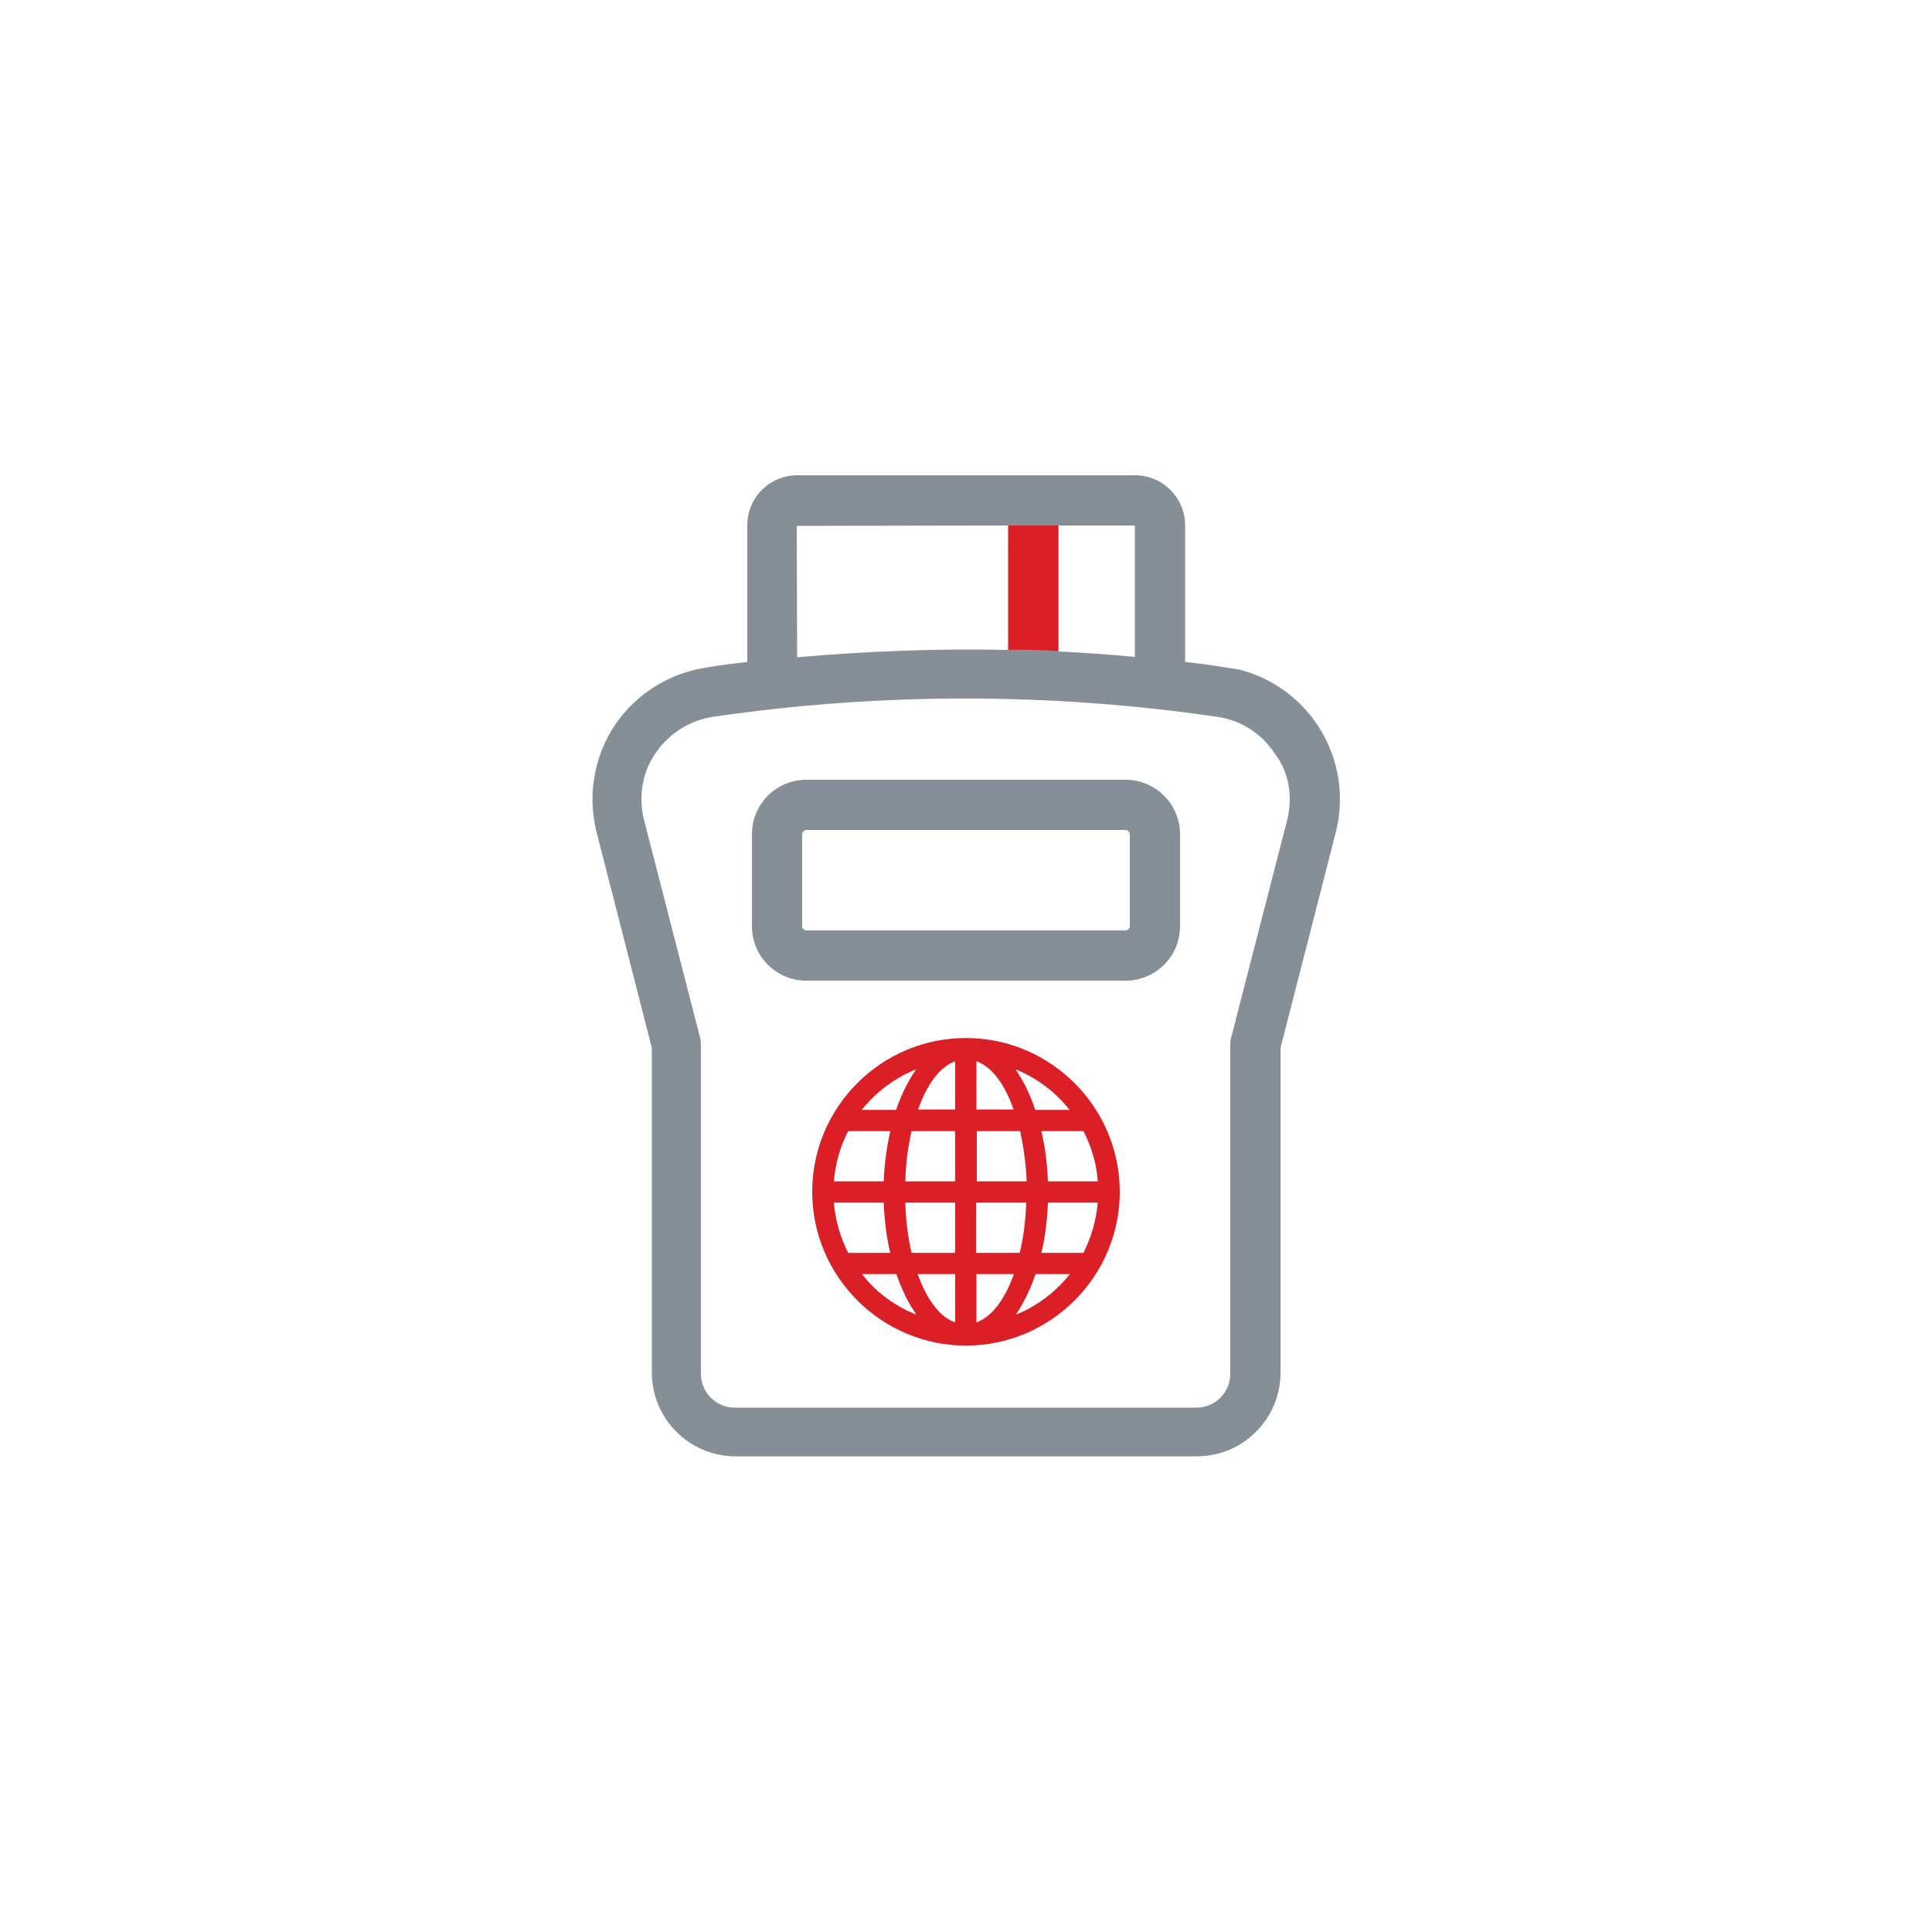
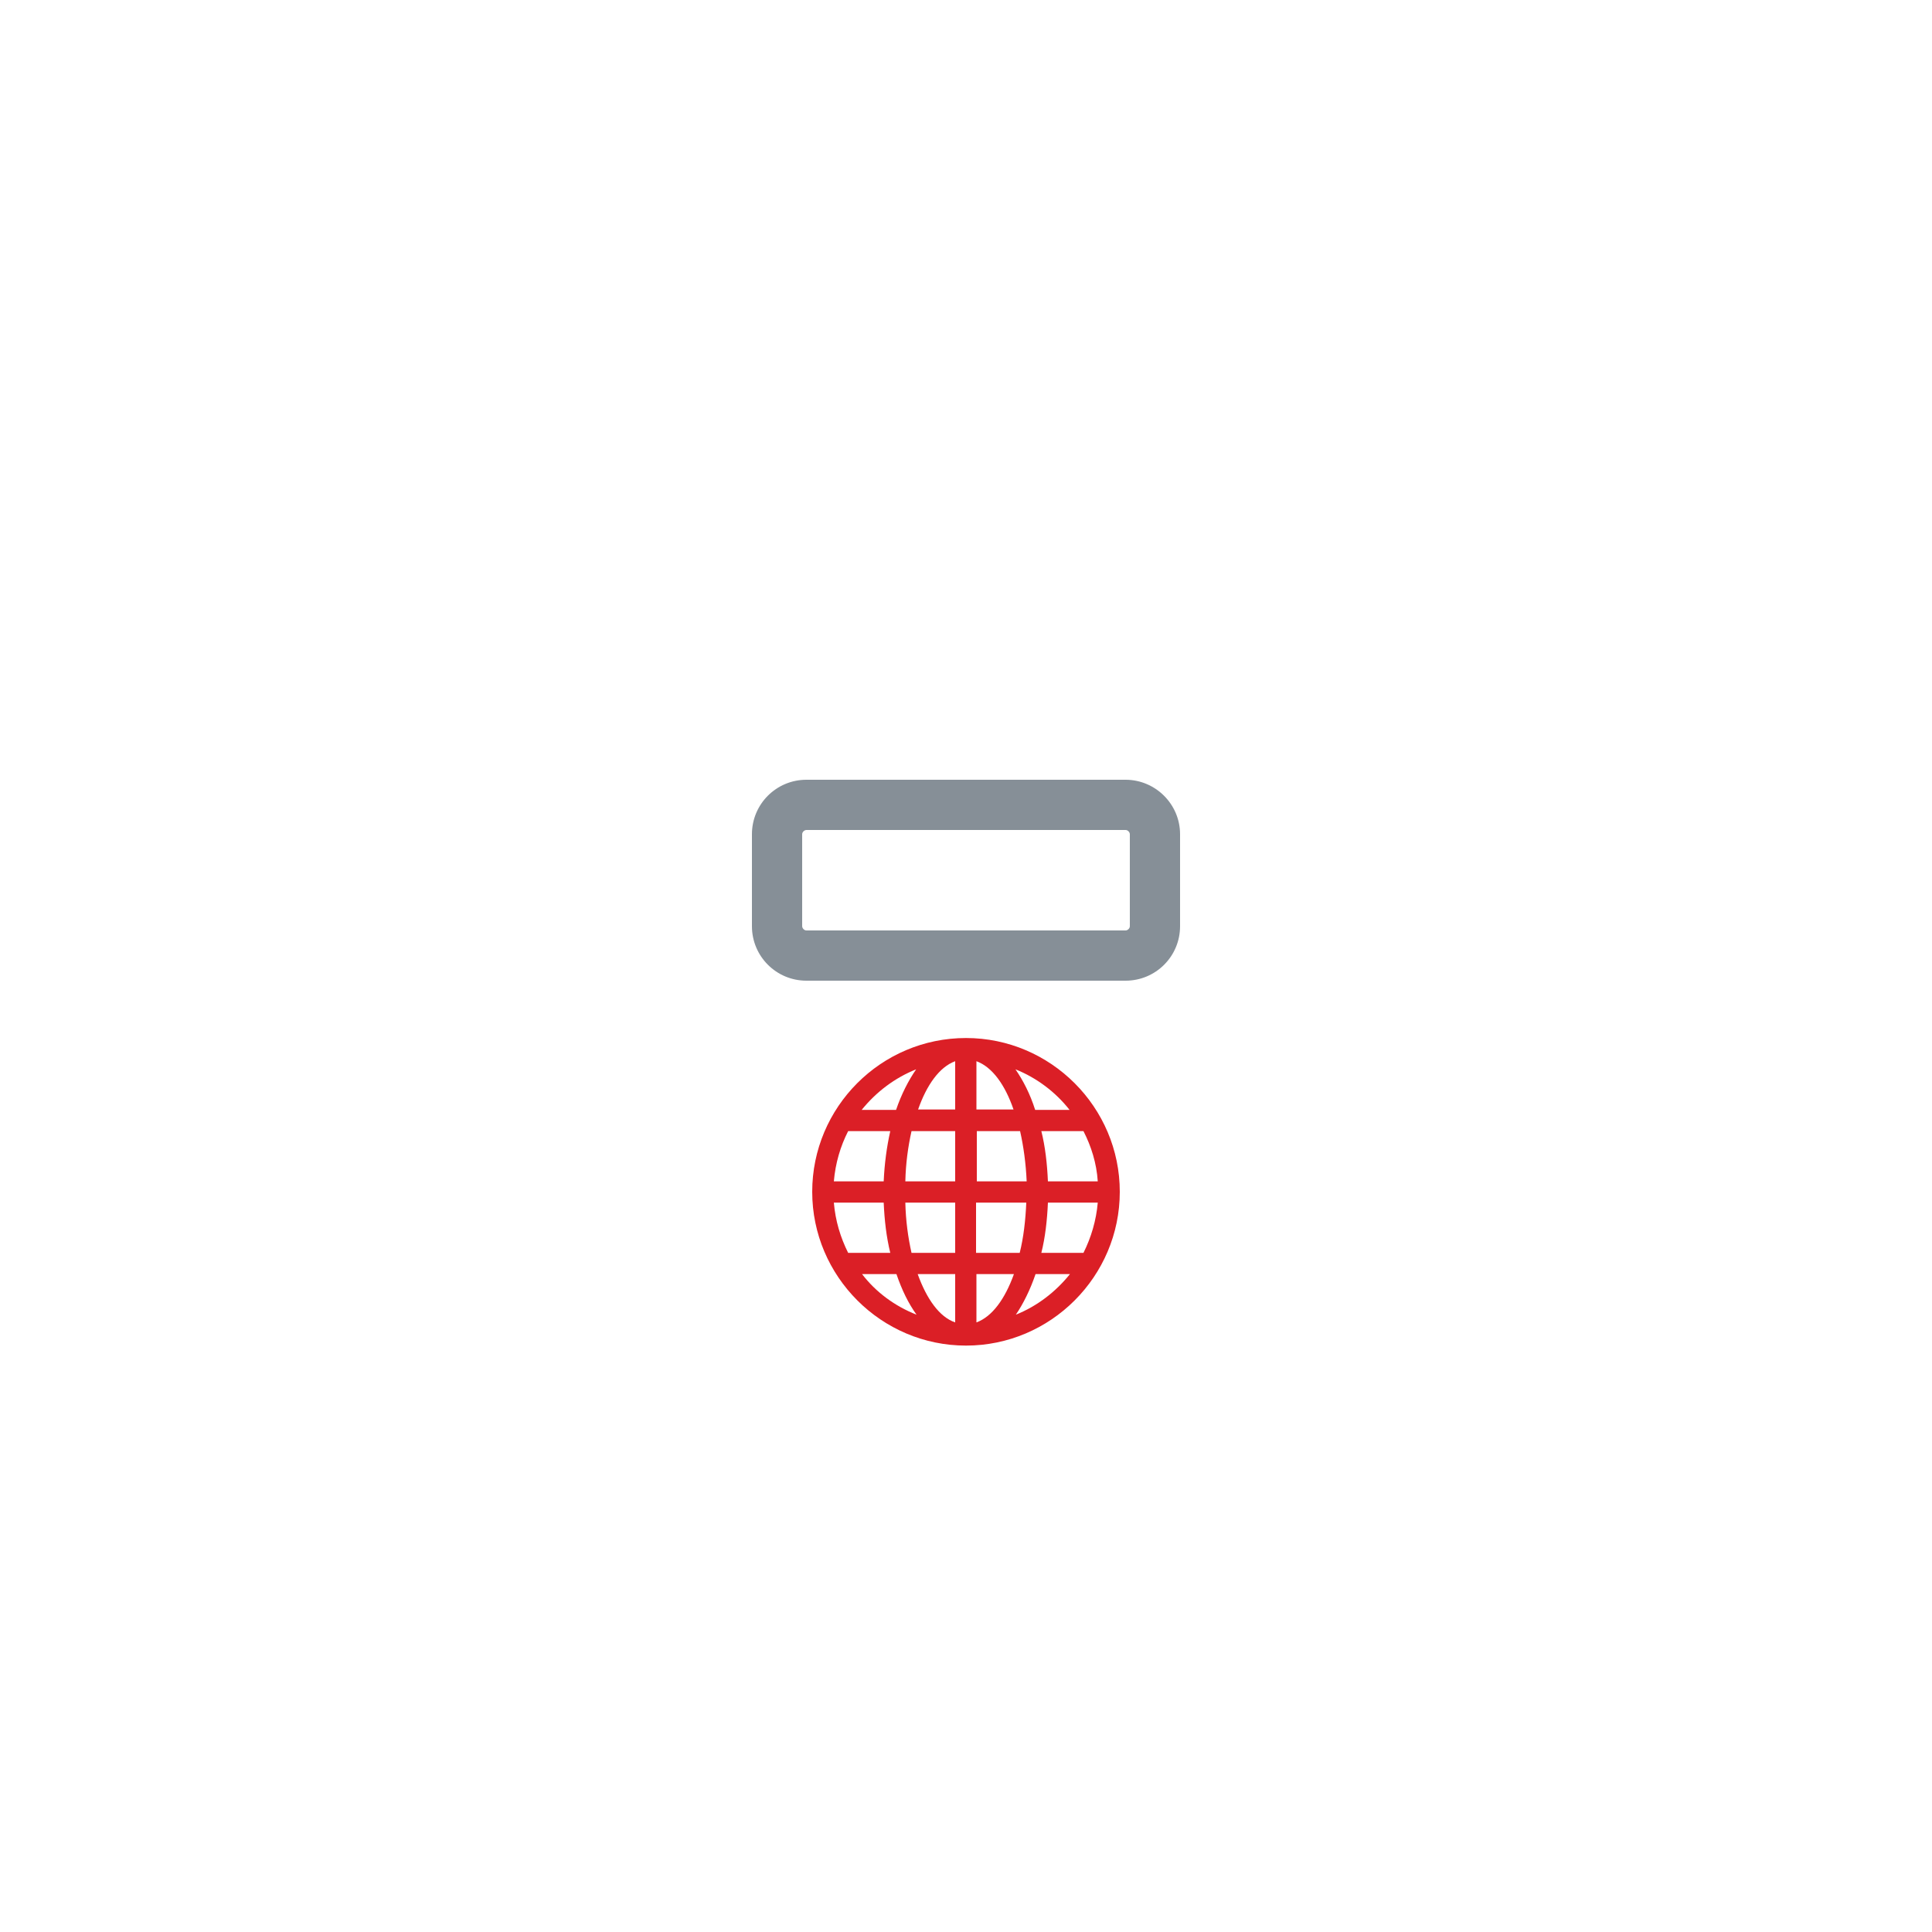
<svg xmlns="http://www.w3.org/2000/svg" version="1.1" id="Layer_1" x="0px" y="0px" viewBox="0 0 500 500" style="enable-background:new 0 0 500 500;" xml:space="preserve">
  <style type="text/css">
	.st0{fill:#868F97;}
	.st1{fill:#DB1F26;}
</style>
  <g>
-     <path class="st0" d="M317,172.7c-3.5-0.6-7-1-10.3-1.4v-35.5c-0.1-7-5.7-12.7-12.8-12.8h-87.7c-7.1,0.1-12.7,5.7-12.8,12.8v35.5   c-3.5,0.4-6.8,0.8-10.3,1.4c-9.7,1.4-18.5,6.8-24,15c-5.4,8.1-7.1,18.2-4.7,27.7l14.3,55.8v84c0,12,9.7,21.7,21.7,21.7l0,0h119.3   c12,0,21.7-9.7,21.7-21.7l0,0v-84l14.3-55.8c4.7-18.5-6.4-37.3-24.9-42.1C319.5,173.1,318.2,172.9,317,172.7L317,172.7z M273.9,136   h19.8v34c-6.5-0.6-13.2-1.1-19.8-1.4V136z M261,136v32.2c-18.2-0.4-36.5,0.3-54.7,1.9l-0.1-34L261,136L261,136z M333.1,212.3   L318.5,269c-0.1,0.6-0.1,1.1-0.1,1.7v84.8c0,4.9-3.9,8.8-8.8,8.8l0,0H190.2c-4.9,0-8.8-3.9-8.8-8.8l0,0v-84.8   c0-0.6-0.1-1.1-0.1-1.7l-14.6-56.7c-1.5-5.8-0.6-12.3,2.9-17.3c3.5-5.2,8.9-8.6,15-9.5c43.2-6.3,87.2-6.3,130.3,0   c6.1,0.8,11.6,4.3,15,9.5C333.7,200,334.6,206.3,333.1,212.3z" />
    <path class="st0" d="M291.3,201.8h-82.6c-7.8,0-14.1,6.3-14.1,14.1v23.8c0,7.8,6.3,14.1,14.1,14.1h82.6c7.8,0,14.1-6.3,14.1-14.1   v-23.8C305.4,208.1,299,201.8,291.3,201.8z M292.4,239.7c0,0.6-0.6,1.1-1.1,1.1l0,0h-82.6c-0.6,0-1.1-0.6-1.1-1.1l0,0v-23.8   c0-0.6,0.6-1.1,1.1-1.1l0,0h82.6c0.6,0,1.1,0.6,1.1,1.1l0,0V239.7z" />
-     <path class="st1" d="M273.9,168.5V136h-13v32.2C263.3,168.1,268.2,168.1,273.9,168.5z" />
  </g>
  <g transform="translate(0,-952.362)">
    <path class="st1" d="M250,1221c-22,0-39.8,17.9-39.8,39.8s17.9,39.8,39.8,39.8s39.8-17.9,39.8-39.8S271.9,1221,250,1221z    M247.2,1227v12.5h-9.6C239.8,1233.2,243.1,1228.5,247.2,1227z M252.7,1227c4.1,1.5,7.4,6.1,9.6,12.5h-9.6V1227z M237.1,1229.1   c-2,2.9-3.8,6.4-5.2,10.5h-8.9C226.8,1234.9,231.6,1231.3,237.1,1229.1z M262.8,1229.1c5.5,2.2,10.4,5.9,14,10.5h-8.9   C266.6,1235.5,264.8,1232,262.8,1229.1z M219.5,1245.1h10.9c-0.9,4-1.5,8.4-1.7,13h-12.9C216.2,1253.4,217.5,1249,219.5,1245.1z    M235.9,1245.1h11.3v13h-12.9C234.4,1253.5,235,1249.1,235.9,1245.1z M252.7,1245.1H264c0.9,4,1.5,8.4,1.7,13h-12.9V1245.1z    M269.5,1245.1h10.9c2,3.9,3.4,8.3,3.7,13h-12.9C271,1253.5,270.5,1249.1,269.5,1245.1z M215.8,1263.6h12.9c0.2,4.6,0.7,8.9,1.7,13   h-10.9C217.5,1272.6,216.2,1268.3,215.8,1263.6z M234.3,1263.6h12.9v13h-11.3C235,1272.6,234.4,1268.2,234.3,1263.6z M252.7,1263.6   h12.9c-0.2,4.6-0.7,9-1.7,13h-11.3V1263.6z M271.2,1263.6h12.9c-0.4,4.6-1.7,9-3.7,13h-10.9C270.5,1272.6,271,1268.2,271.2,1263.6z    M223.1,1282.1h8.9c1.4,4.1,3.1,7.6,5.2,10.5C231.6,1290.4,226.7,1286.8,223.1,1282.1L223.1,1282.1z M237.5,1282.1h9.7v12.5   C243.1,1293.2,239.8,1288.5,237.5,1282.1z M252.7,1282.1h9.7c-2.3,6.4-5.6,11-9.7,12.5V1282.1z M268,1282.1h8.9   c-3.7,4.6-8.5,8.3-14,10.5C264.8,1289.8,266.6,1286.2,268,1282.1z" />
  </g>
</svg>